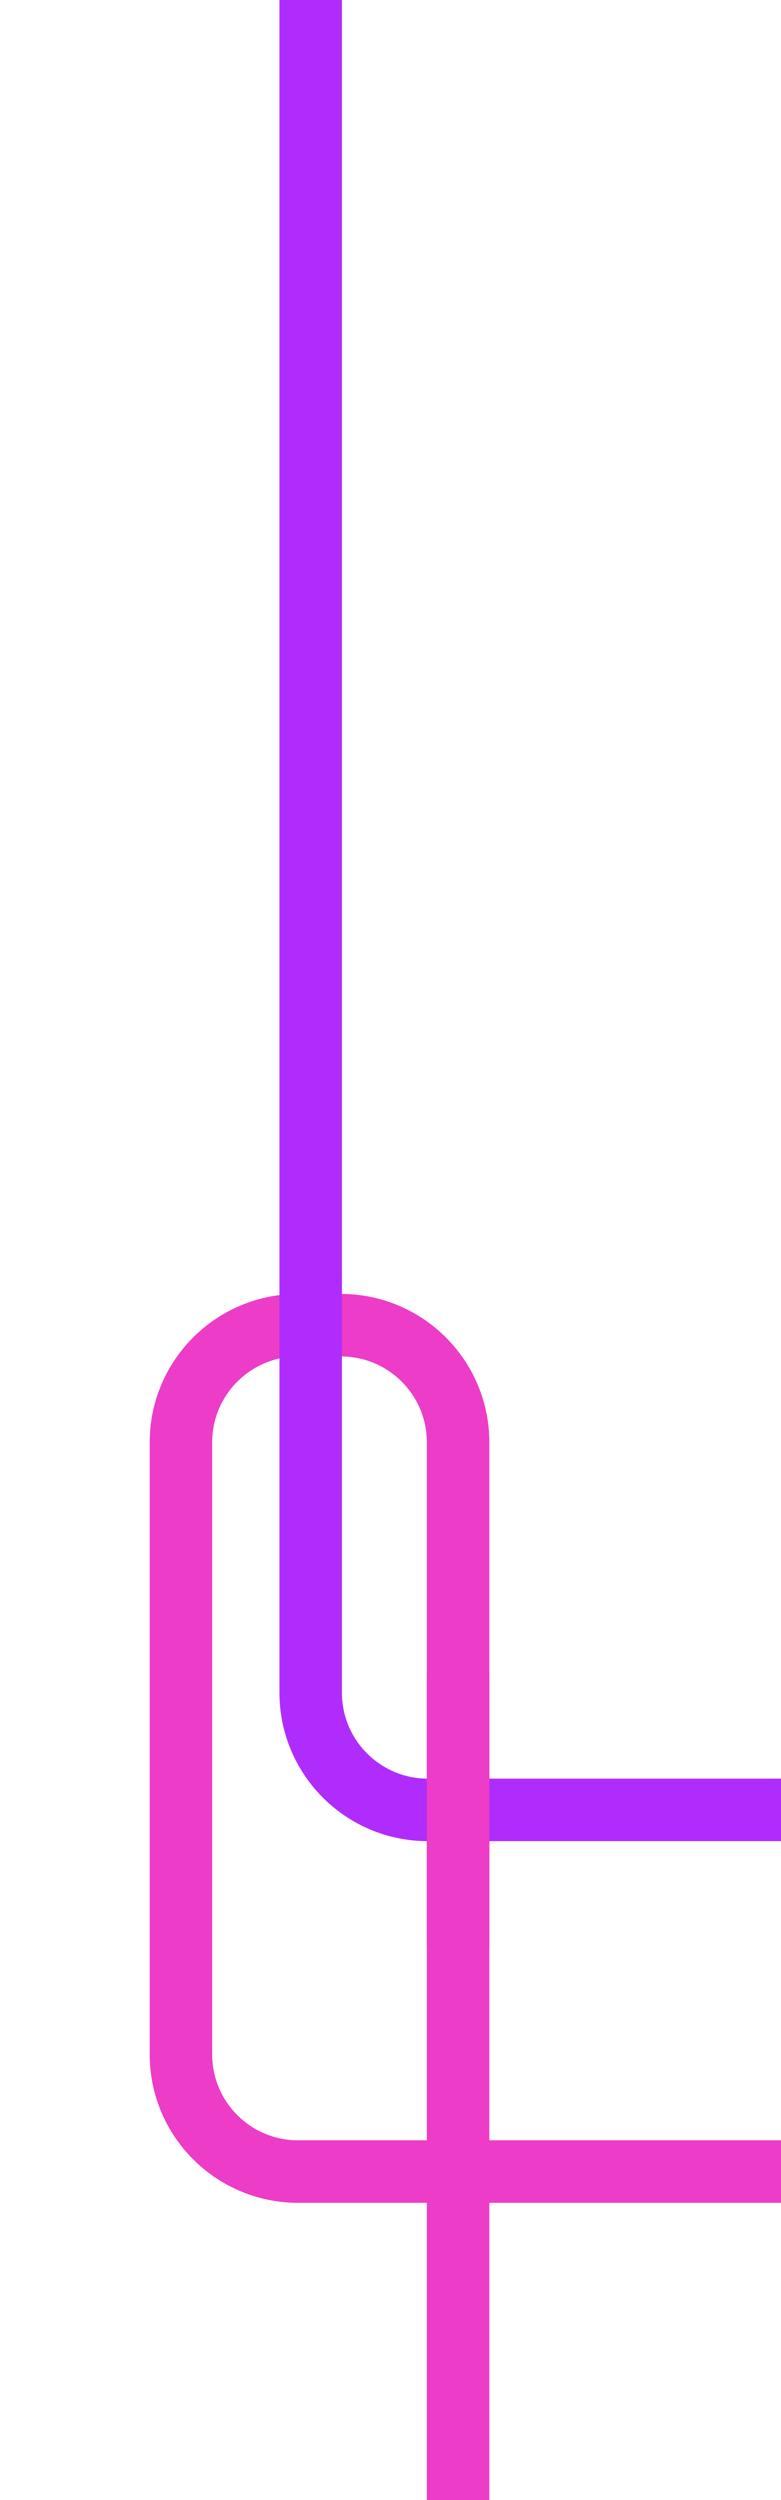
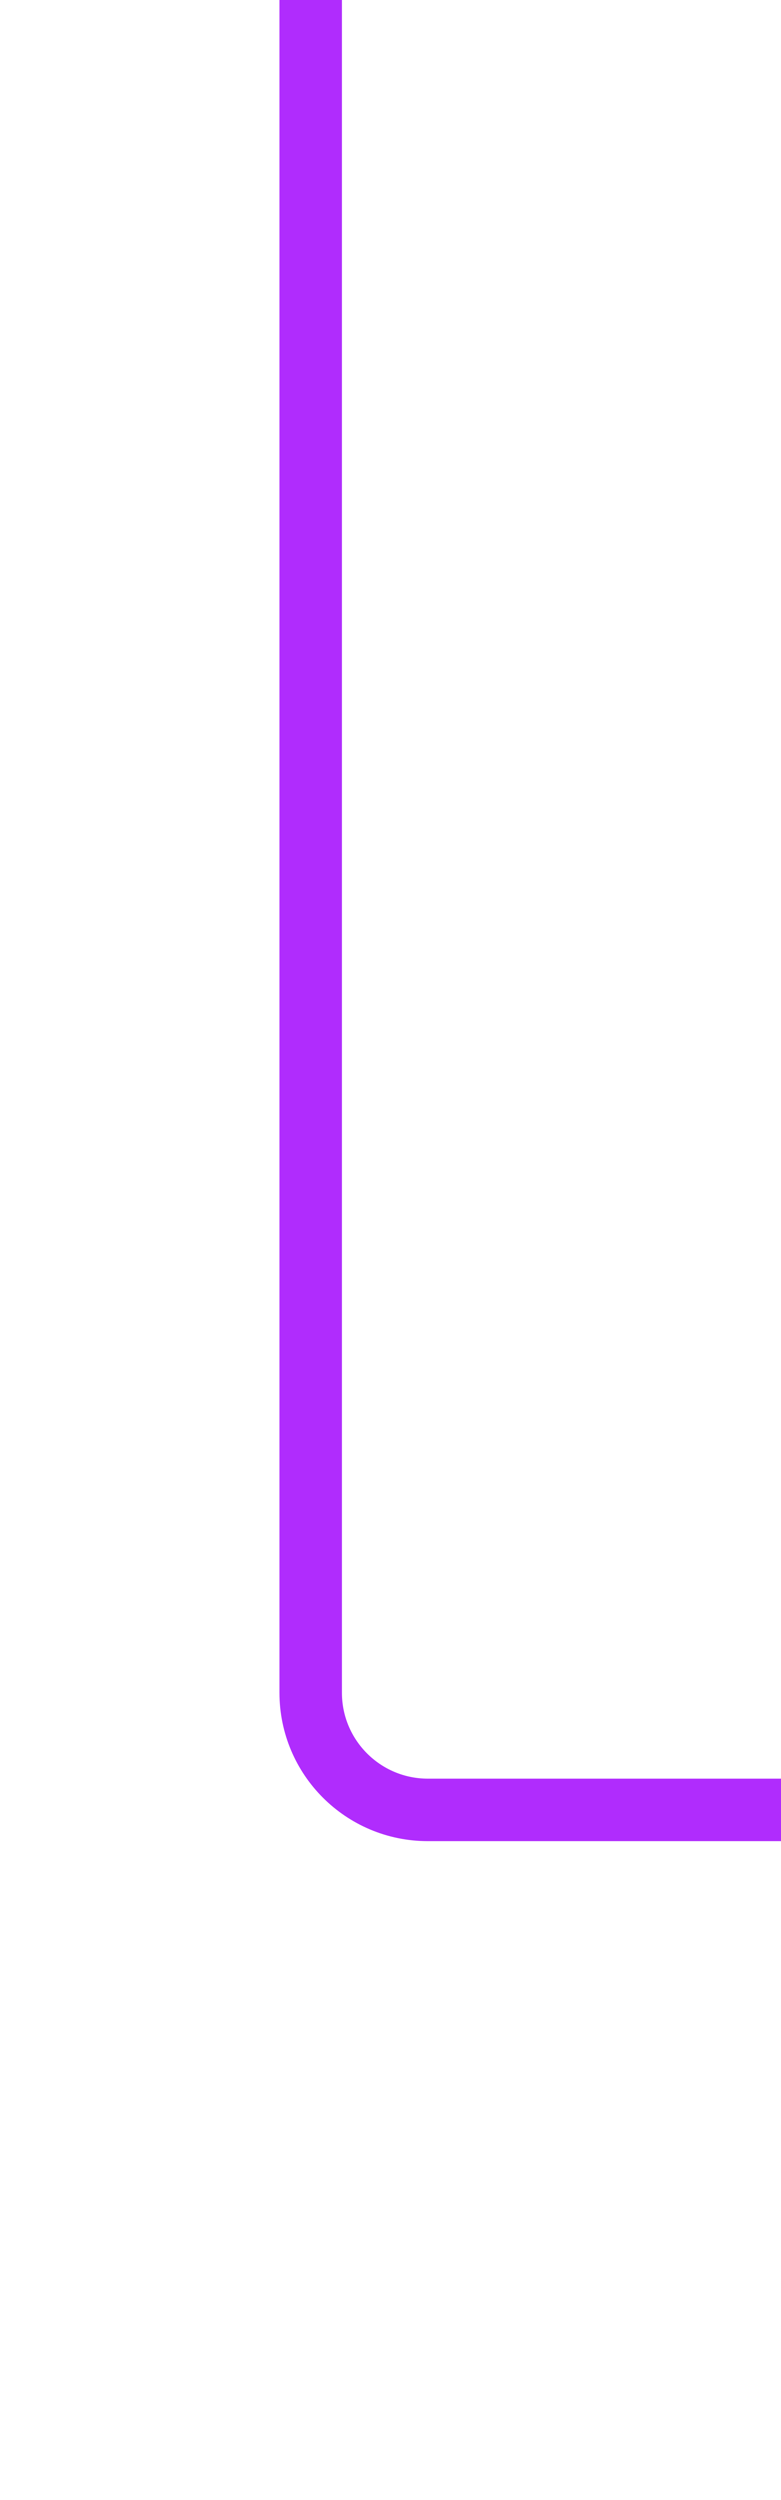
<svg xmlns="http://www.w3.org/2000/svg" width="300px" height="960px" viewBox="0 0 300 960" version="1.1">
  <title>Artboard Copy</title>
  <g id="Artboard-Copy" stroke="none" stroke-width="1" fill="none" fill-rule="evenodd">
    <g id="CTA-Request-Access-version2" transform="translate(69.5, -185)" stroke-width="24">
      <g id="Group-5">
-         <path d="M-277.354,1235.543 L-277.354,1105.691 C-277.354,1090.227 -264.818,1077.691 -249.354,1077.691 L121.339,1077.691 L121.339,1077.691 L520.033,1077.691 L608.354,1077.691 C633.207,1077.691 653.354,1057.544 653.354,1032.691 L653.354,1016.23 C653.354,991.377 633.207,971.23 608.354,971.23 L373.347,971.23 C348.494,971.23 328.347,991.377 328.347,1016.23 L328.347,1347.23 L328.347,1347.23" id="Path-5" stroke="#ED3CC7" stroke-linecap="round" stroke-linejoin="round" transform="translate(188, 1159.23) rotate(-90) translate(-188, -1159.23) " />
        <path d="M230.5,880 L94.845,880 C69.992,880 49.845,859.853 49.845,835 L49.845,0 L49.845,0" id="Path" stroke="#B02CFD" stroke-linecap="round" stroke-linejoin="round" />
-         <line x1="106.461" y1="827.197" x2="106.461" y2="933.5" id="Path-6" stroke="#ED3CC7" />
      </g>
    </g>
  </g>
</svg>